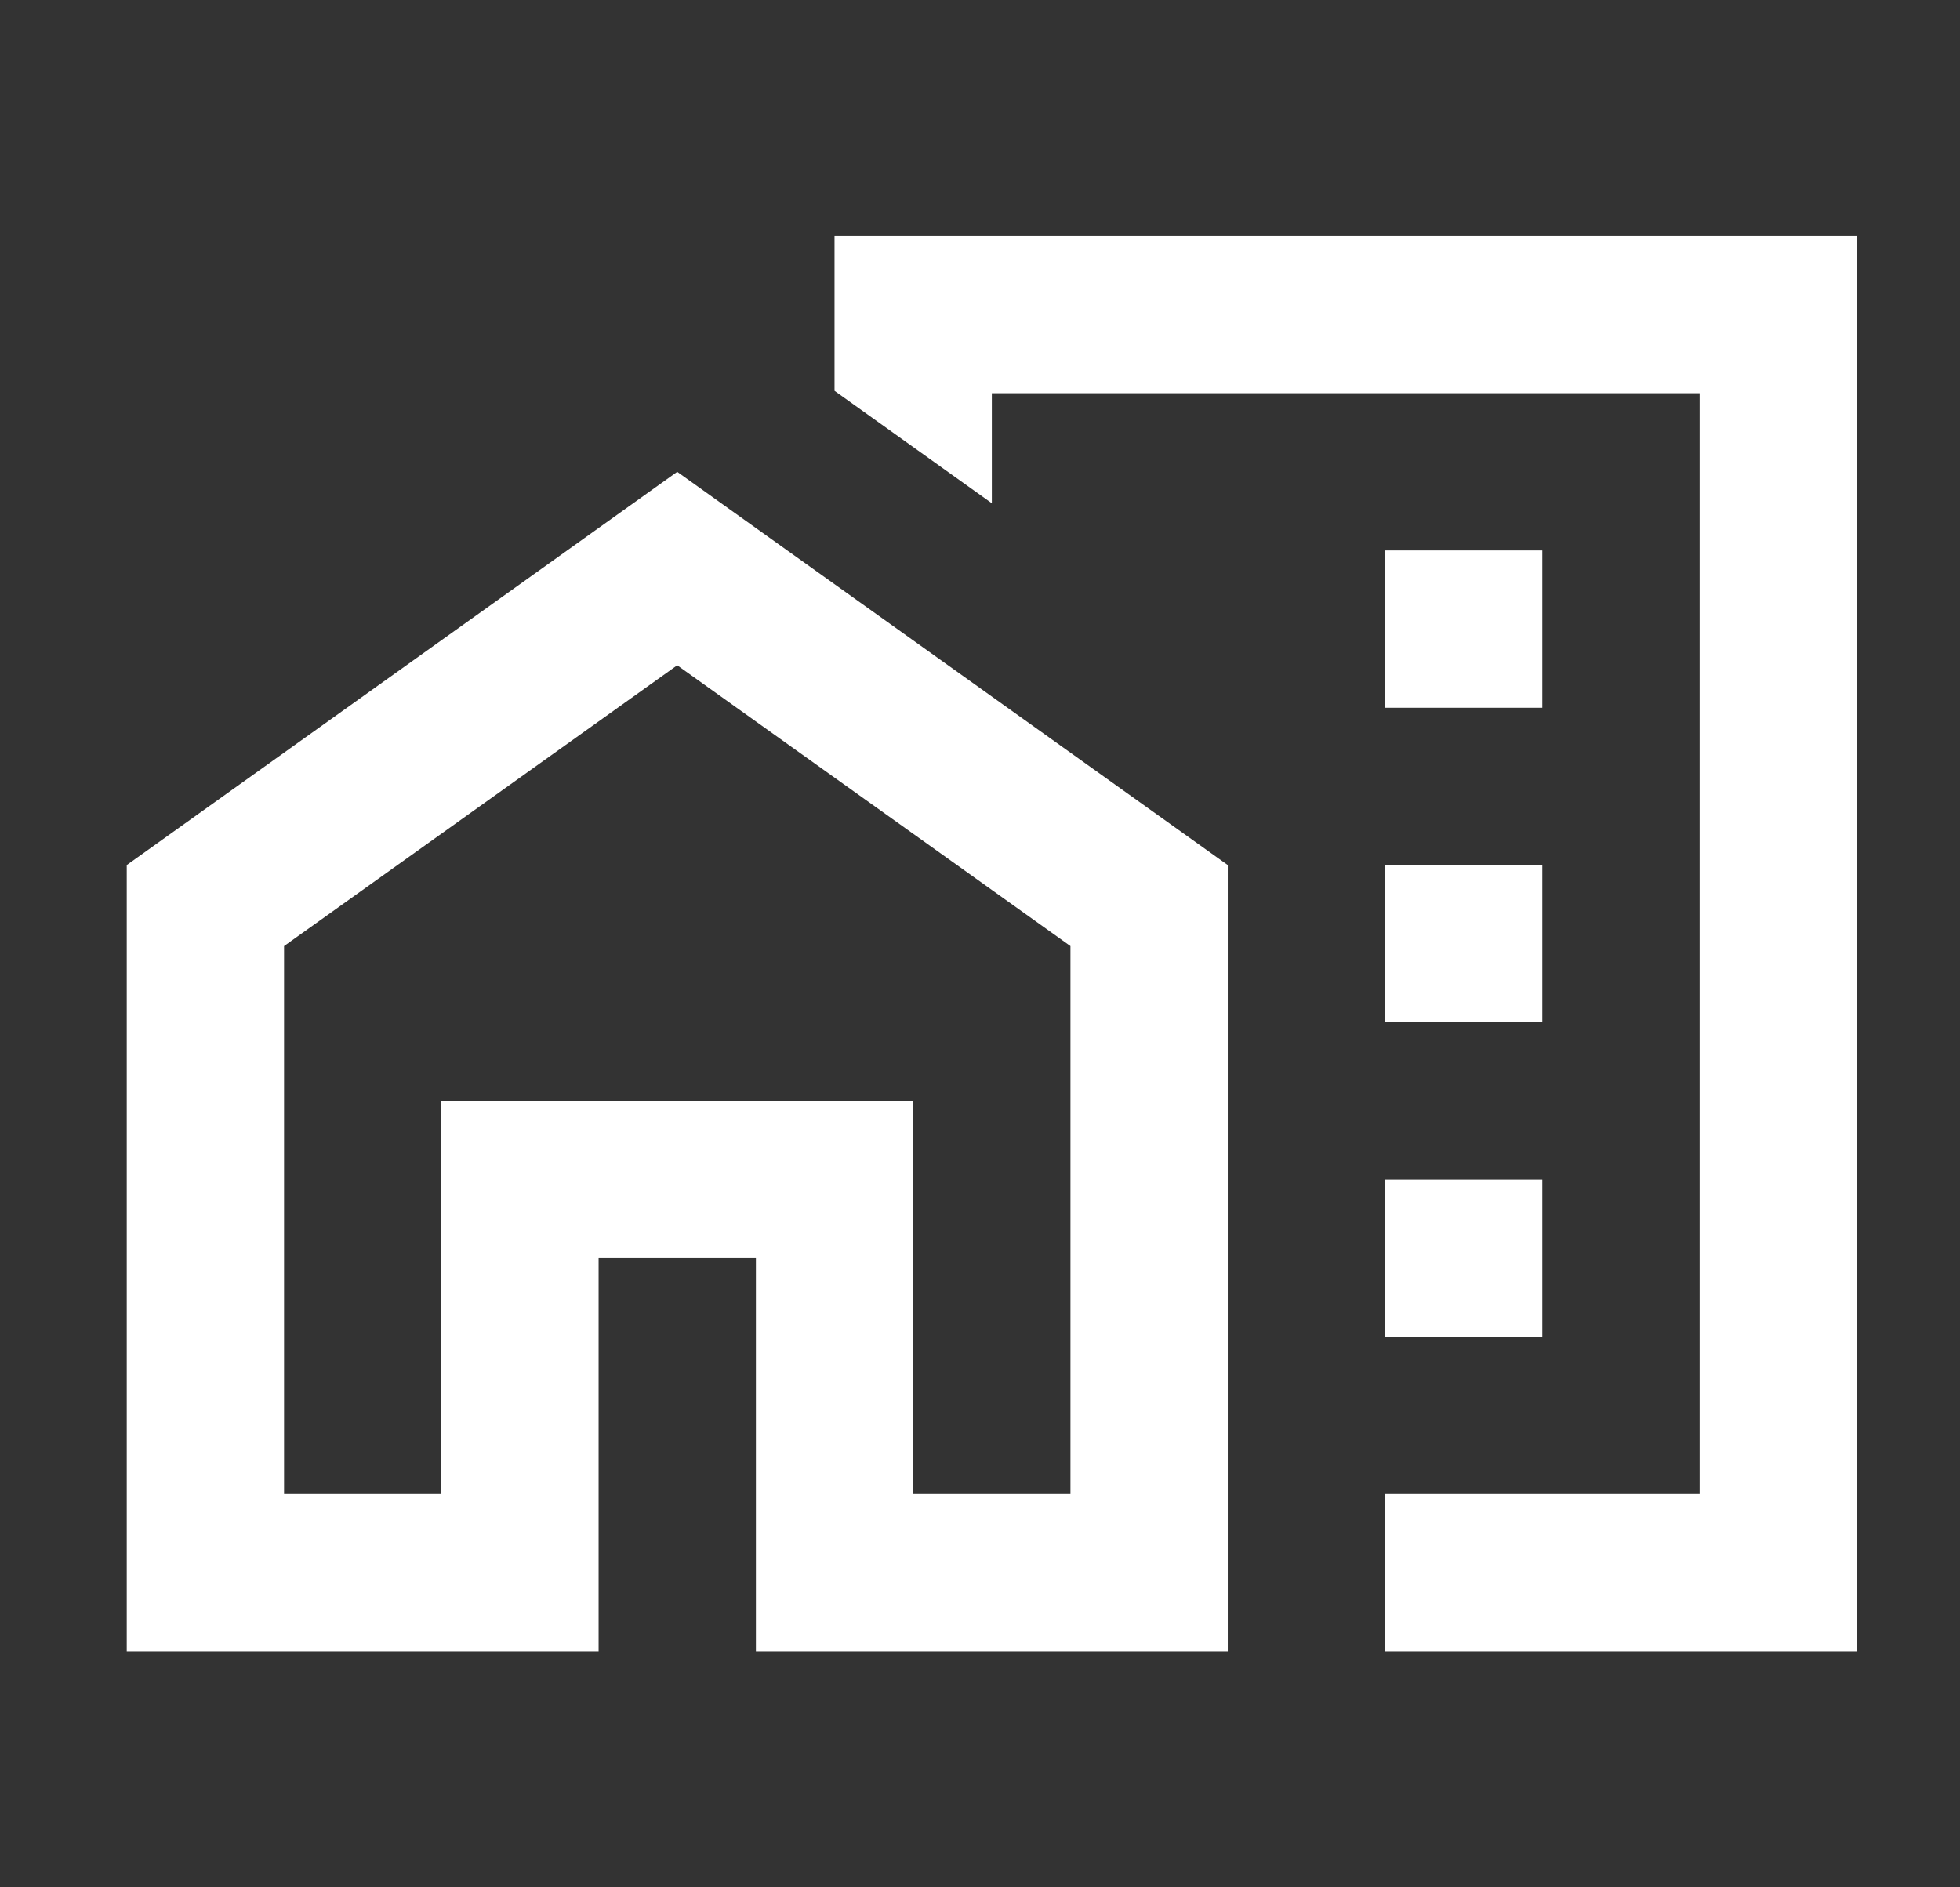
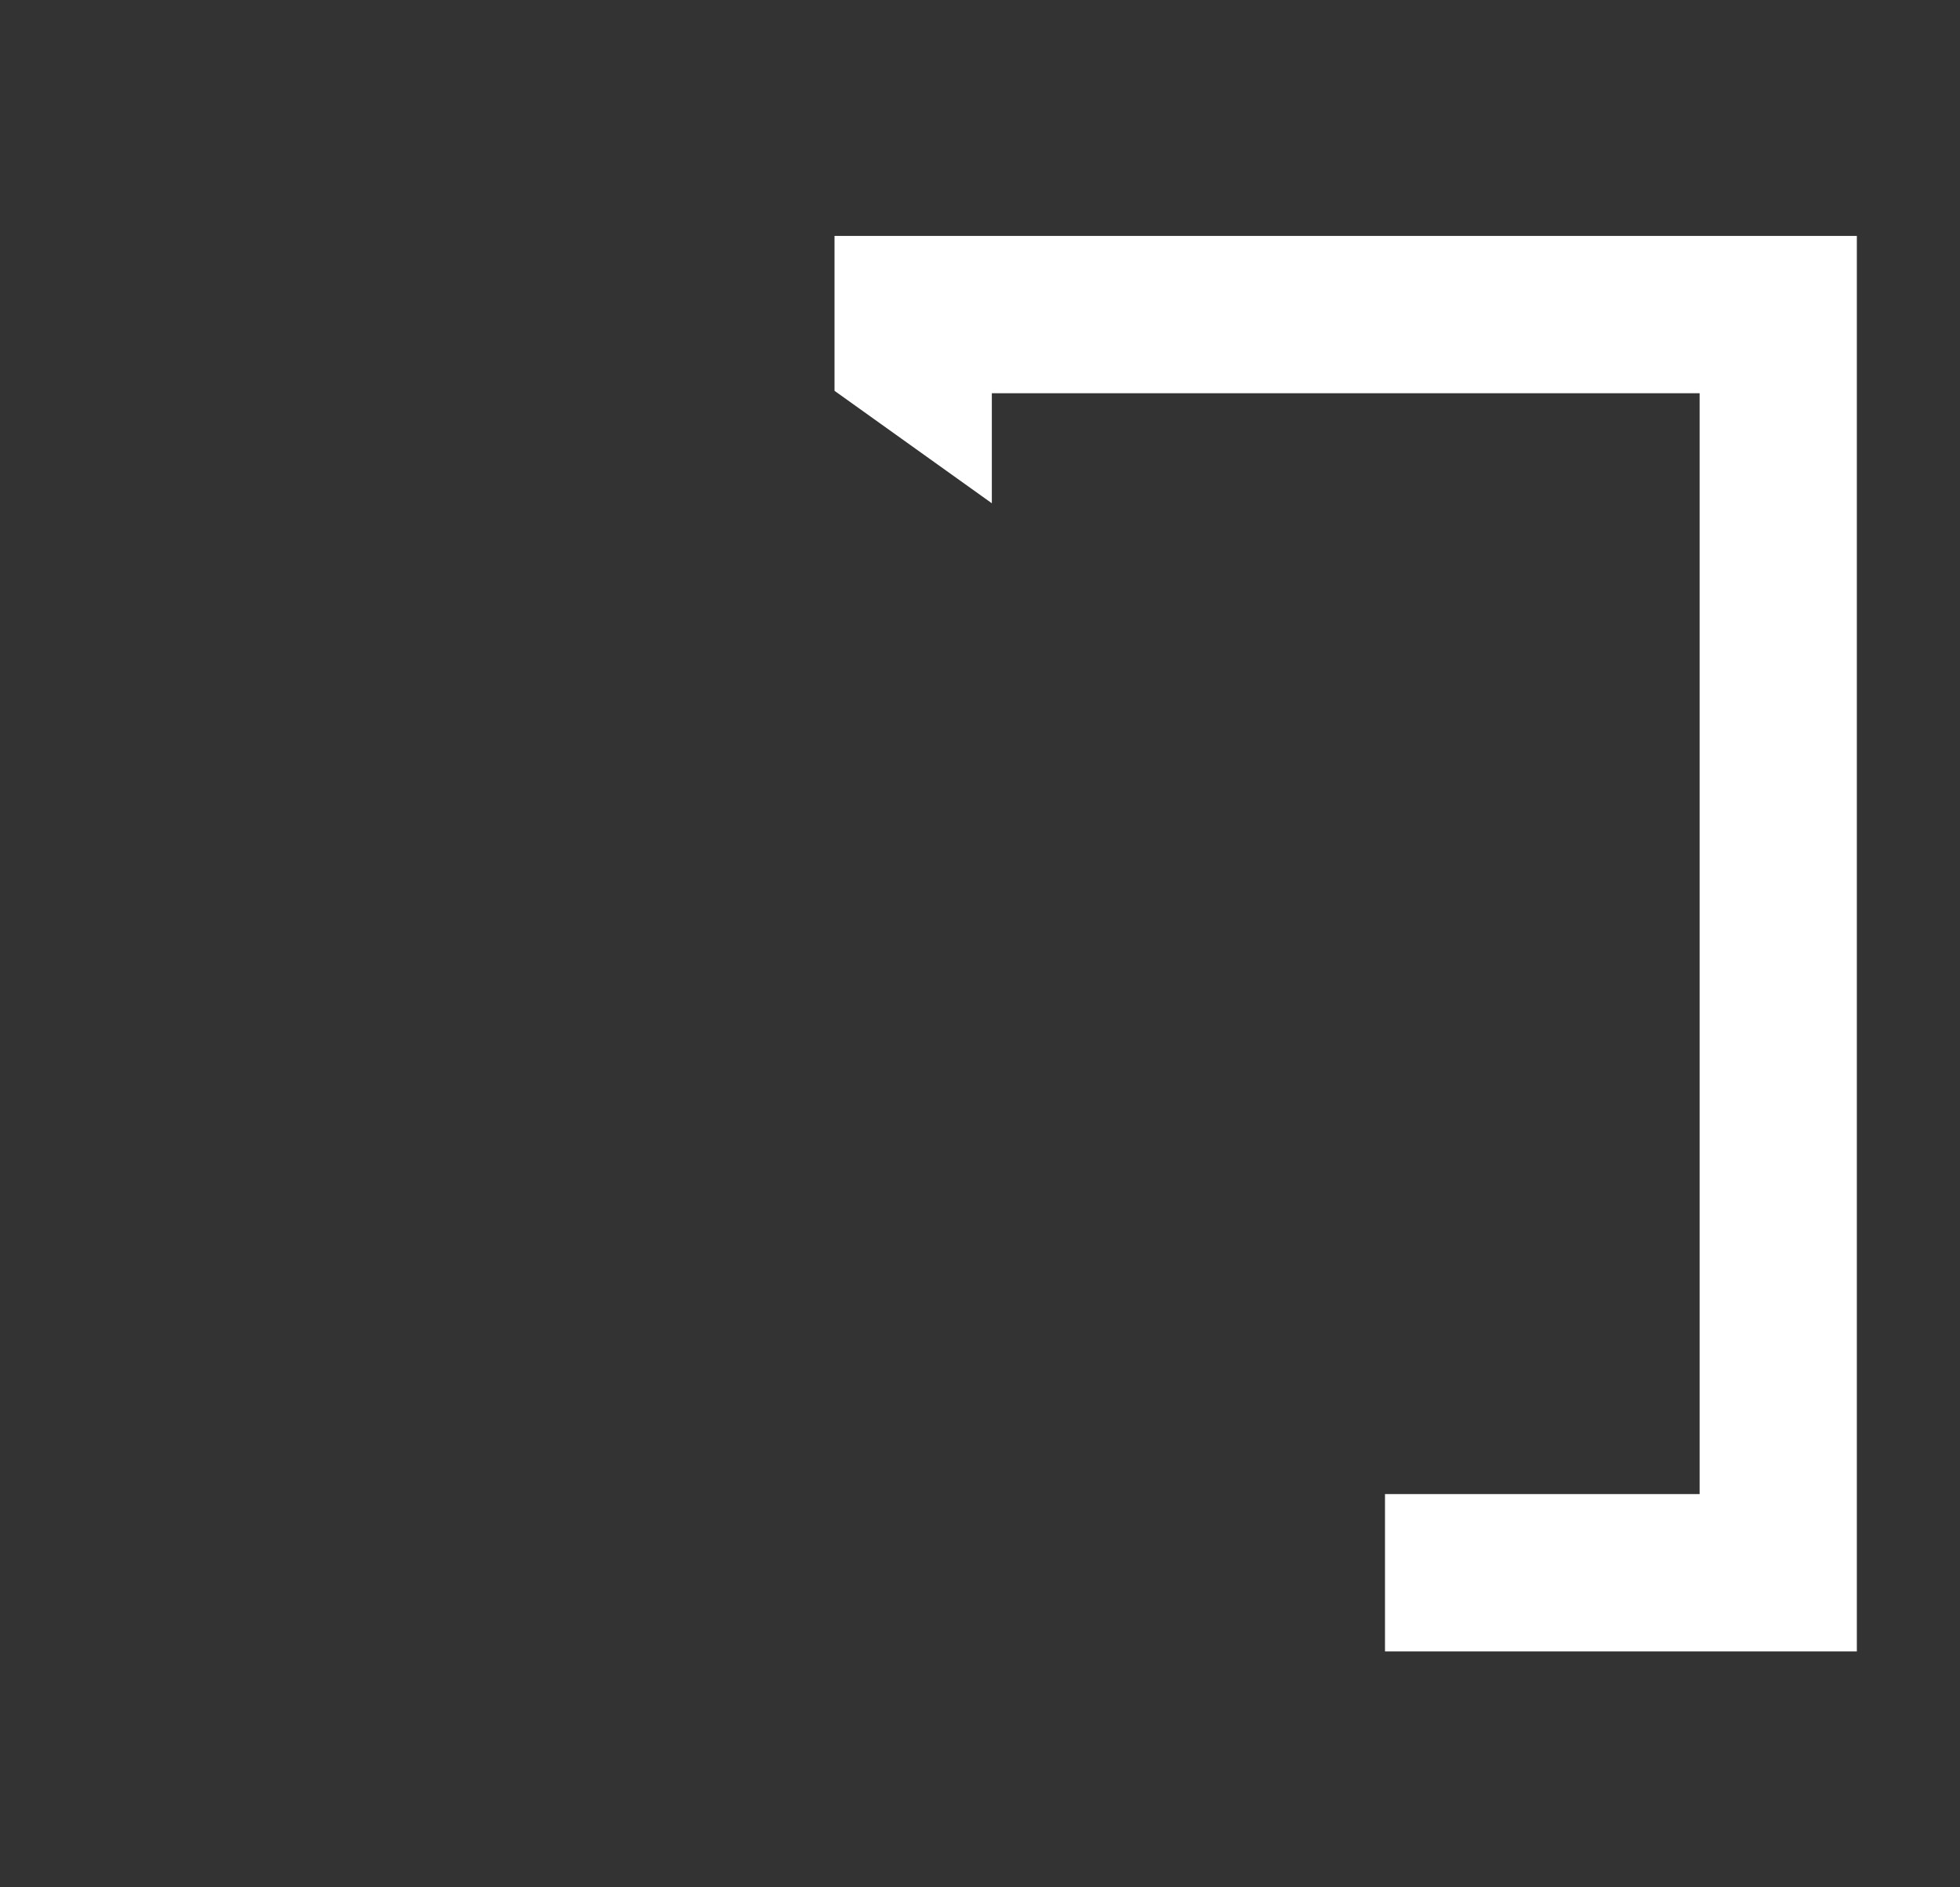
<svg xmlns="http://www.w3.org/2000/svg" width="27" height="26" viewBox="0 0 27 26" fill="none">
  <rect x="0" y="0" width="27" height="26" fill="#333333" stroke="none" />
-   <path d="M1.746 11.917V22.75H8.246V17.333H10.413V22.75H16.913V11.917L9.329 6.5L1.746 11.917ZM14.746 20.583H12.579V15.167H6.079V20.583H3.913V13.033L9.329 9.165L14.746 13.033V20.583ZM19.079 7.583H21.246V9.75H19.079V7.583ZM19.079 11.917H21.246V14.083H19.079V11.917ZM19.079 16.25H21.246V18.417H19.079V16.25Z" fill="white" />
-   <path d="M11.496 3.25V5.384L13.663 6.933V5.417H23.413V20.583H19.079V22.75H25.579V3.25H11.496Z" fill="white" />
+   <path d="M11.496 3.25V5.384L13.663 6.933V5.417H23.413V20.583H19.079V22.75H25.579V3.25Z" fill="white" />
</svg>